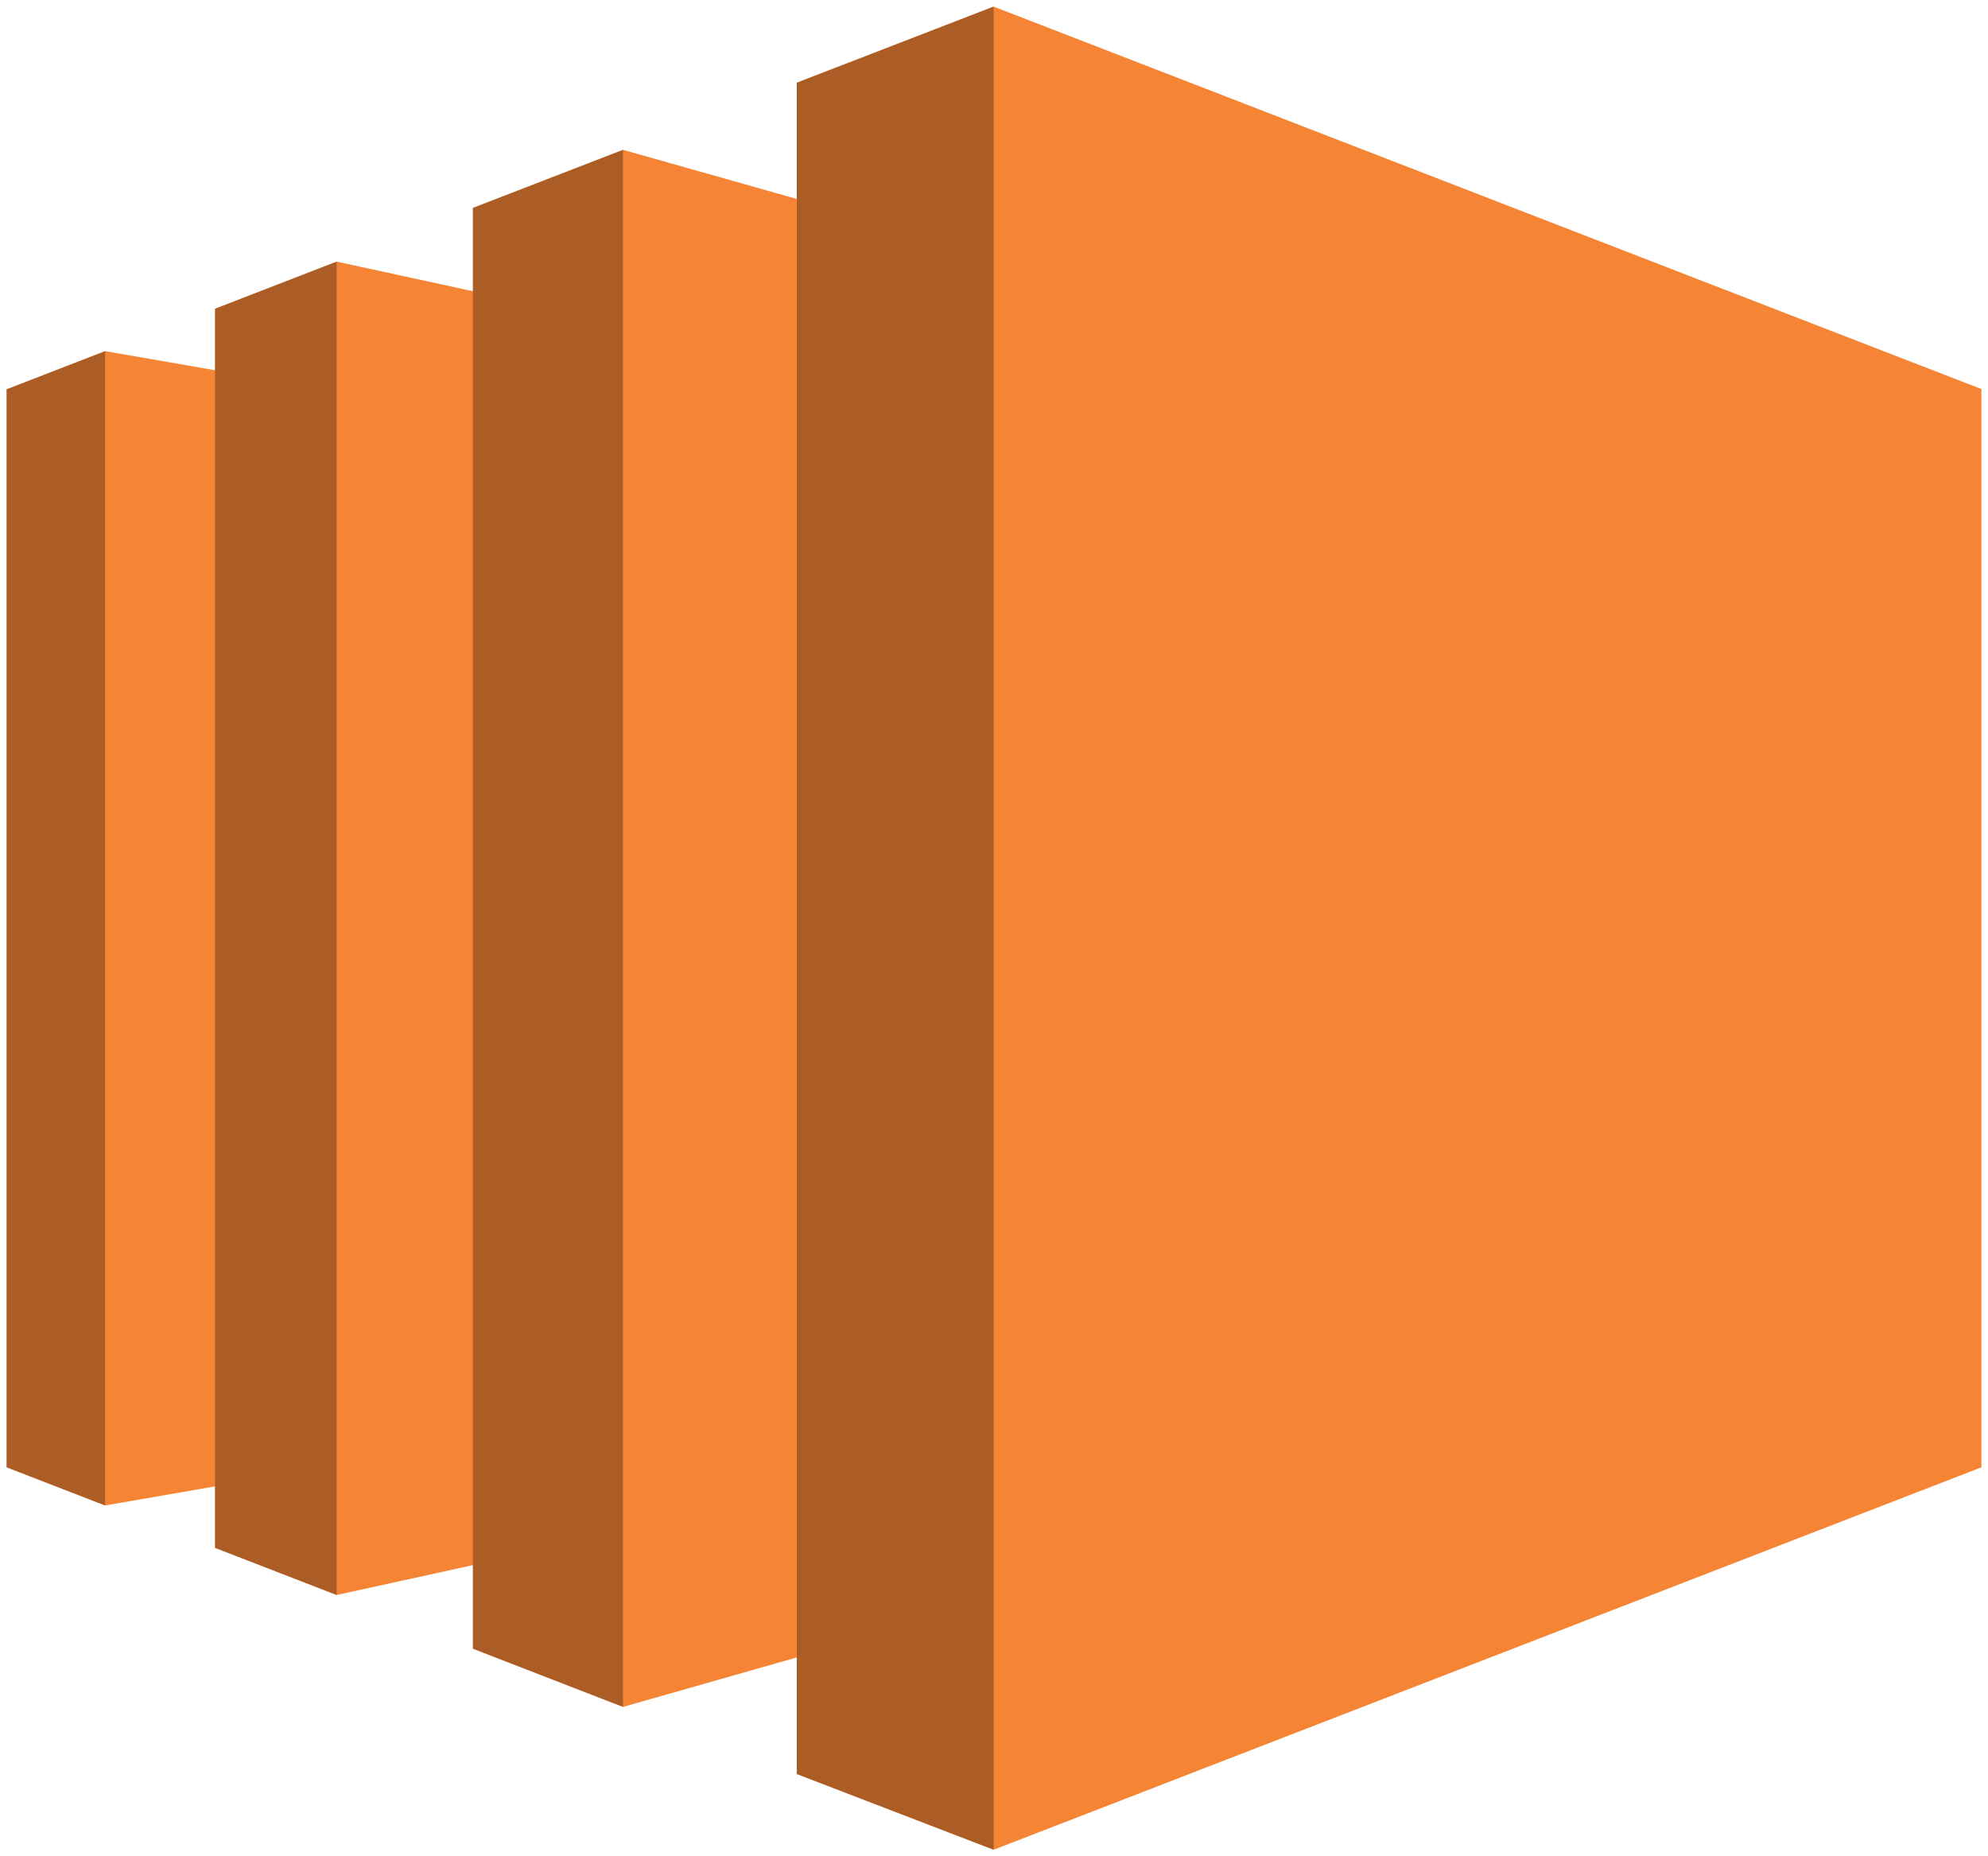
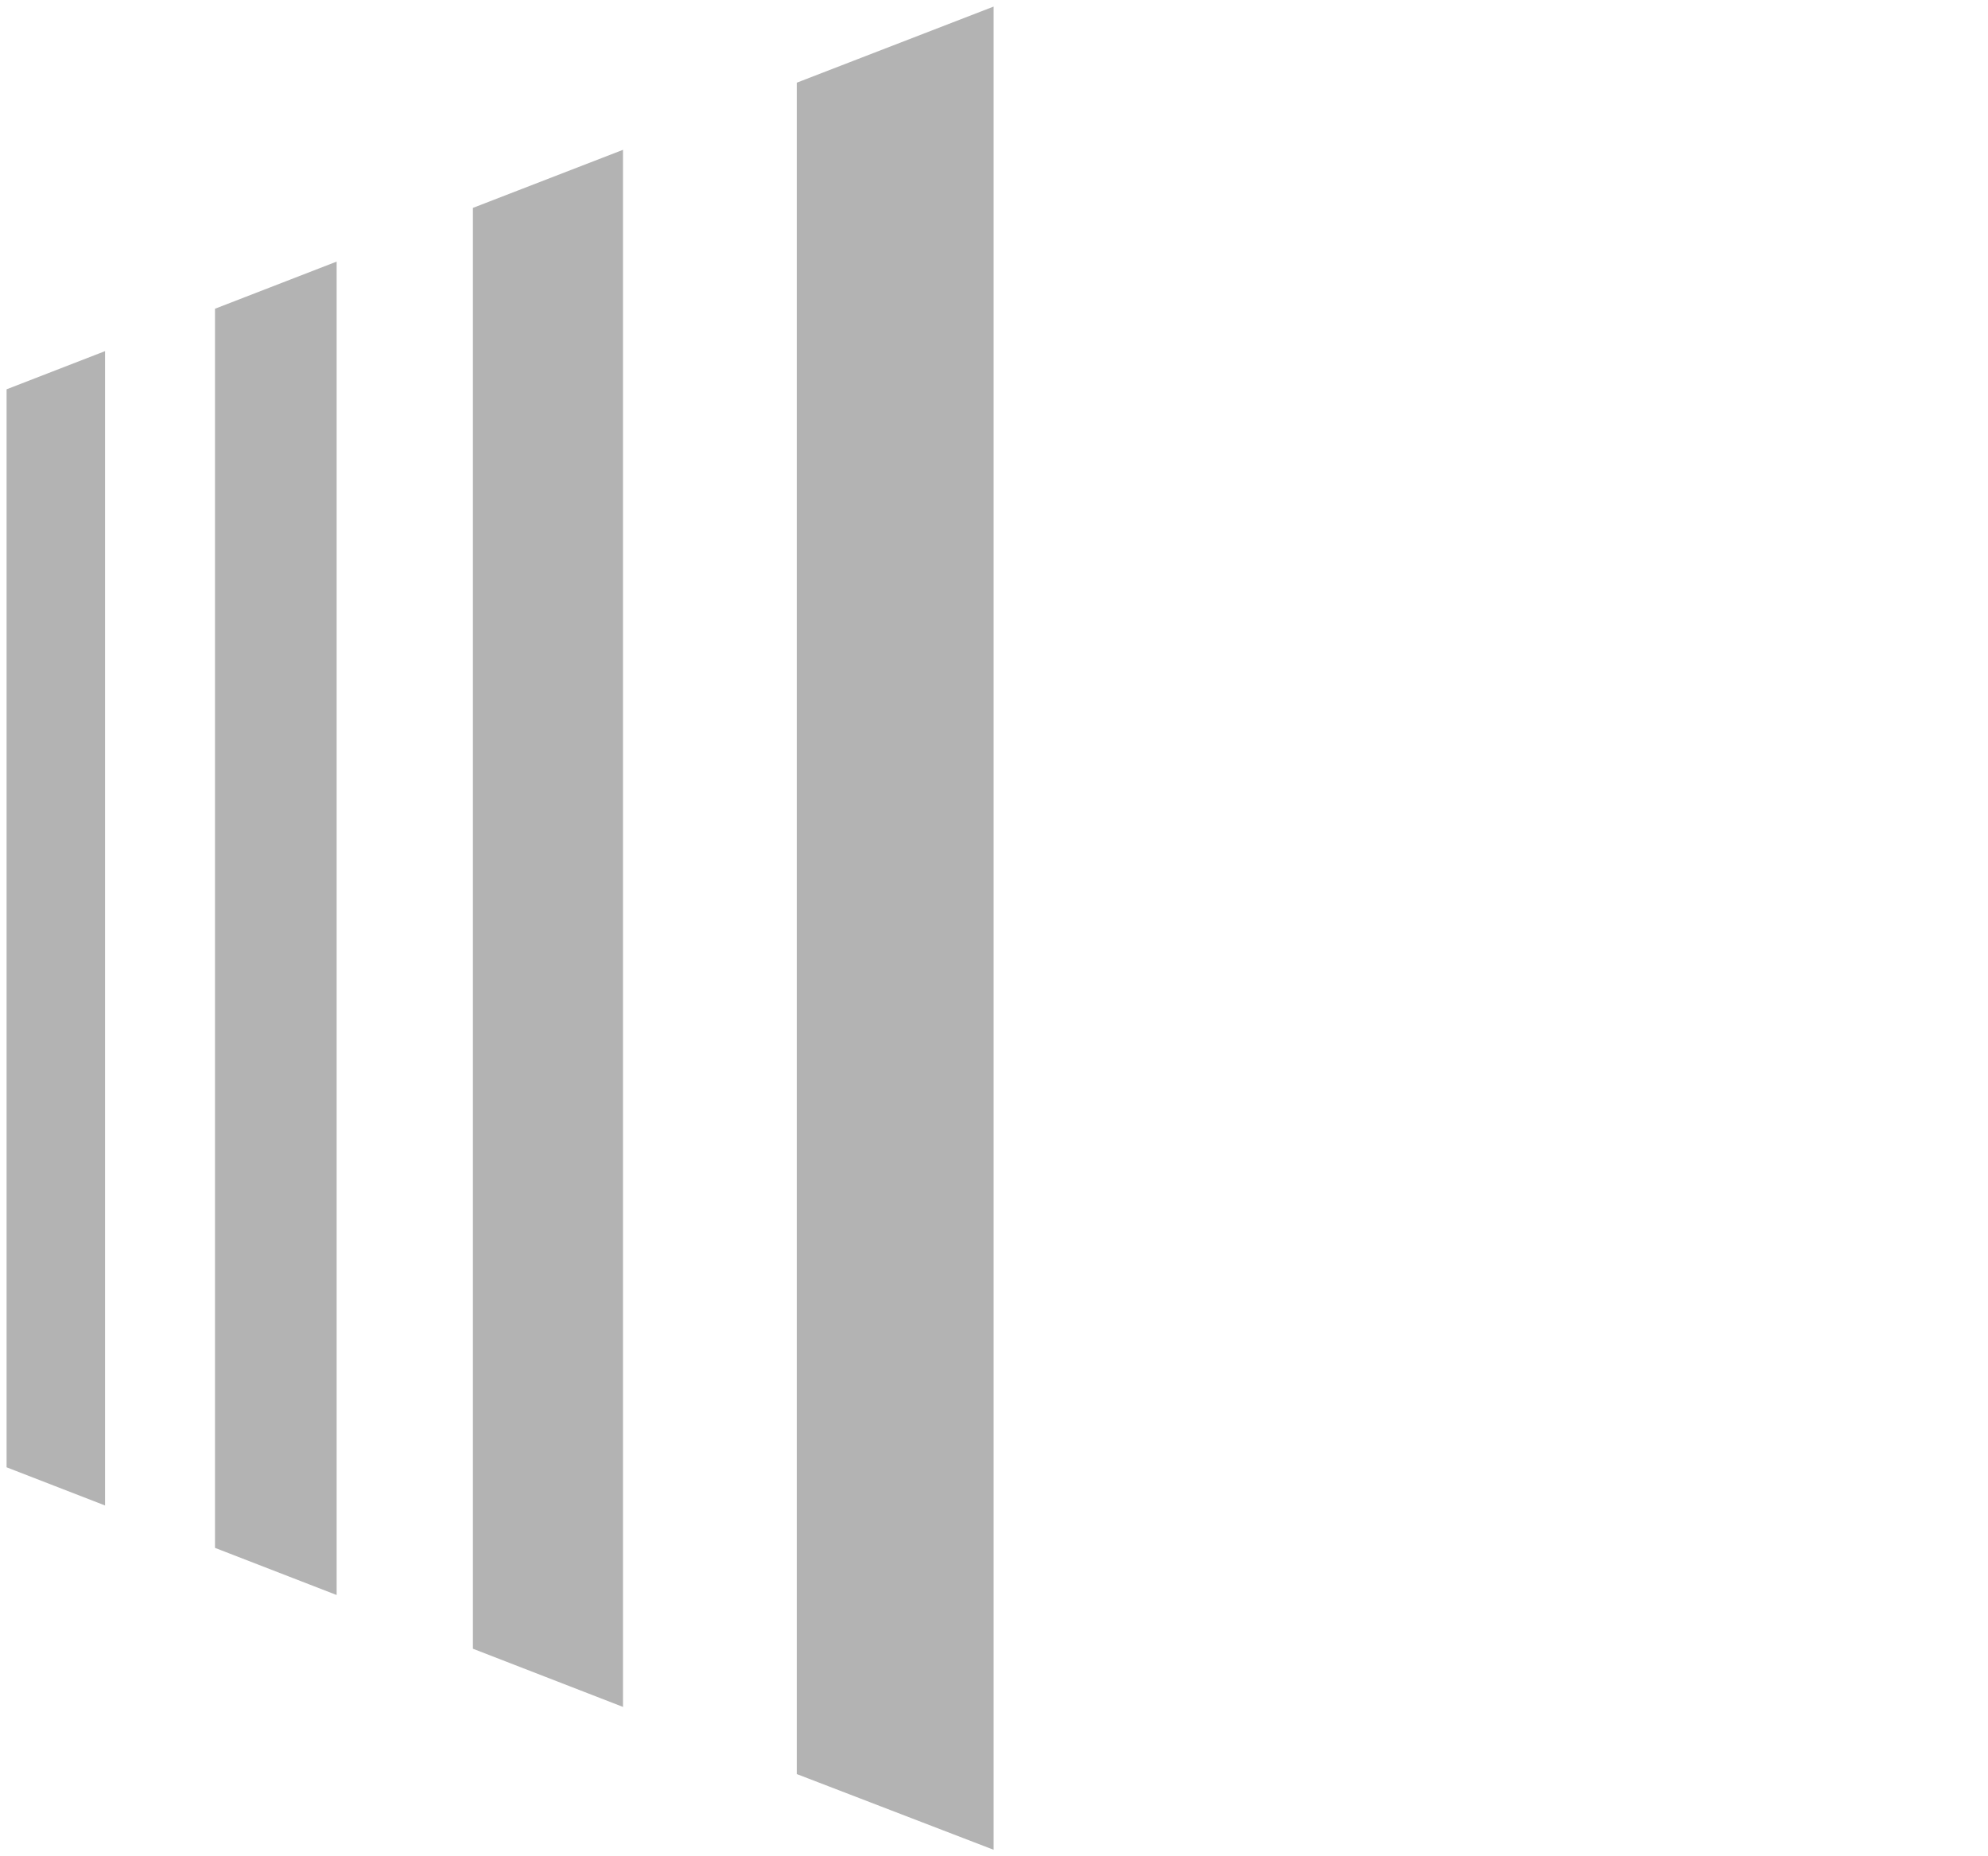
<svg xmlns="http://www.w3.org/2000/svg" version="1.1" width="151px" height="141px" viewBox="-0.5 -0.5 151 141">
  <defs />
  <g>
-     <path d="M 74.97 140 L 60.02 134.25 L 60.02 125.39 L 46.82 129.15 L 35.42 124.73 L 35.42 118.38 L 25.07 120.65 L 15.83 117.07 L 15.83 112.4 L 7.48 113.85 L 0 110.95 L 0 29.07 L 7.48 26.17 L 15.83 27.62 L 15.83 22.95 L 25.07 19.37 L 35.42 21.62 L 35.42 15.29 L 46.82 10.88 L 60.02 14.61 L 60.02 5.78 L 74.97 0 L 150 29.05 L 150 110.95 Z" fill="#f58534" stroke="none" pointer-events="all" />
    <path d="M 7.48 113.85 L 0 110.95 L 0 29.07 L 7.48 26.17 Z M 25.07 120.65 L 15.83 117.07 L 15.83 22.95 L 25.07 19.37 Z M 46.82 129.15 L 35.42 124.73 L 35.42 15.29 L 46.82 10.88 Z M 60.02 134.25 L 60.02 5.78 L 74.97 0 L 74.97 140 Z" fill-opacity="0.3" fill="#000000" stroke="none" pointer-events="all" />
  </g>
</svg>